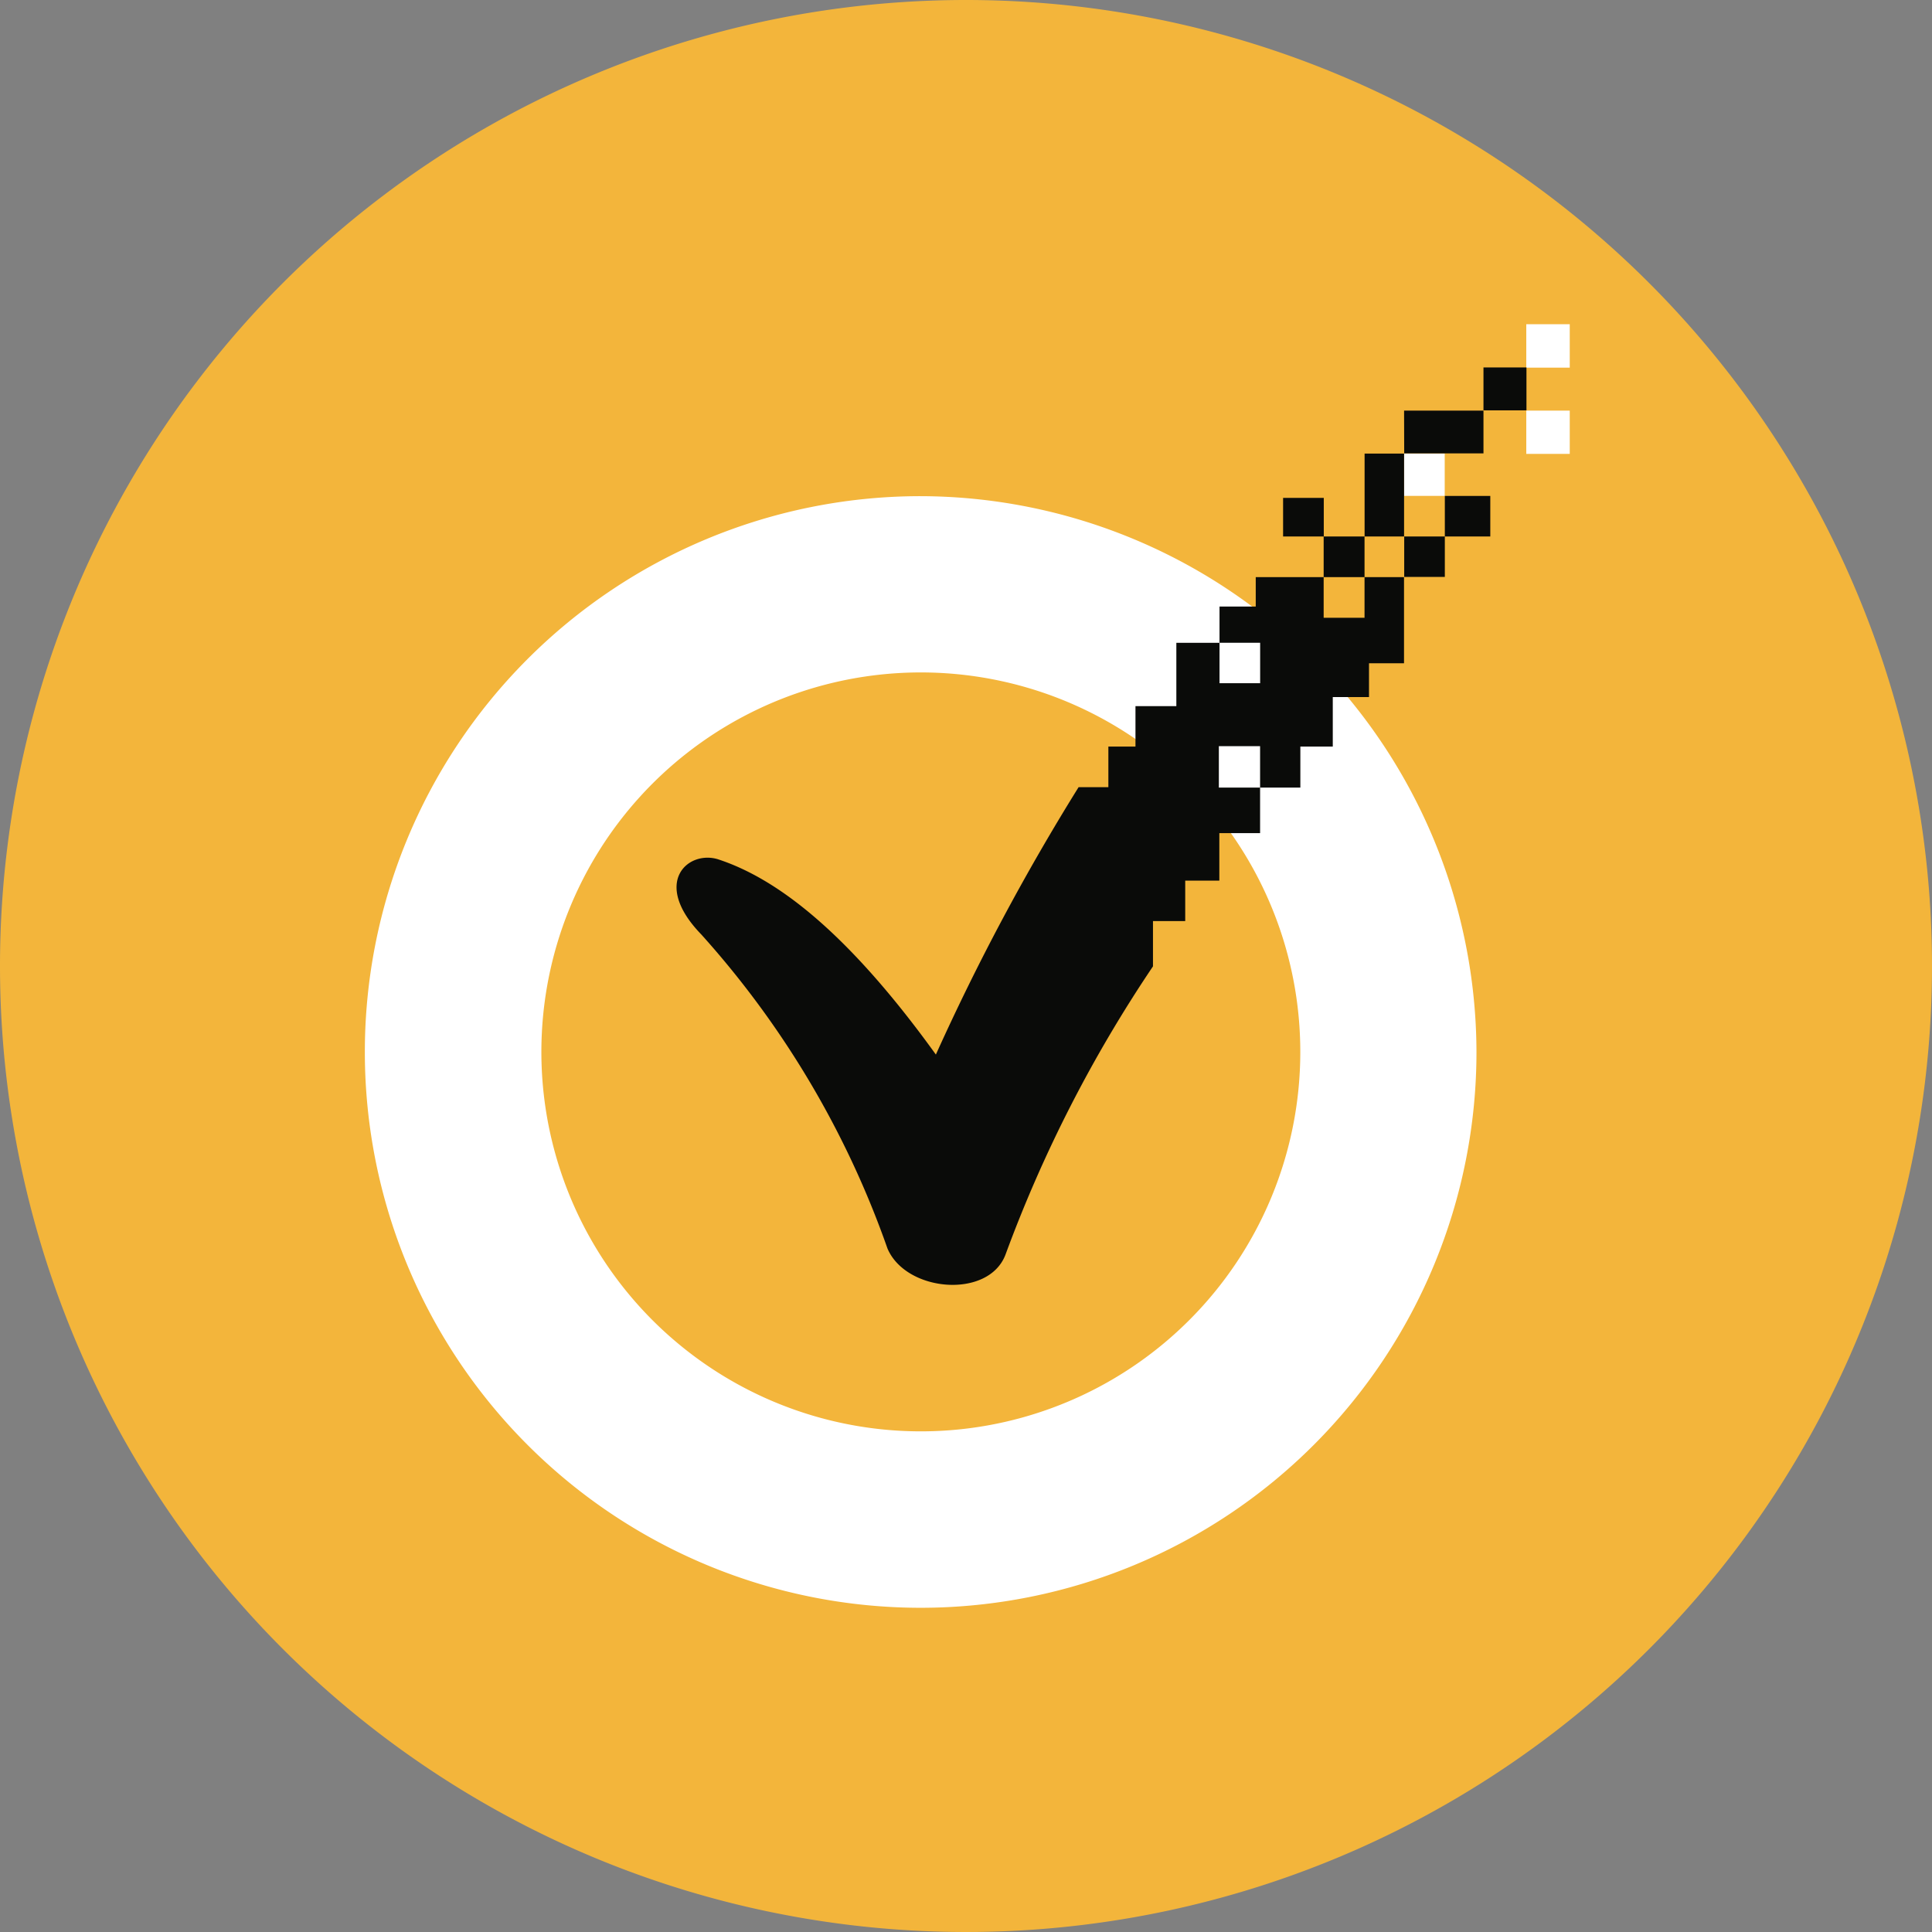
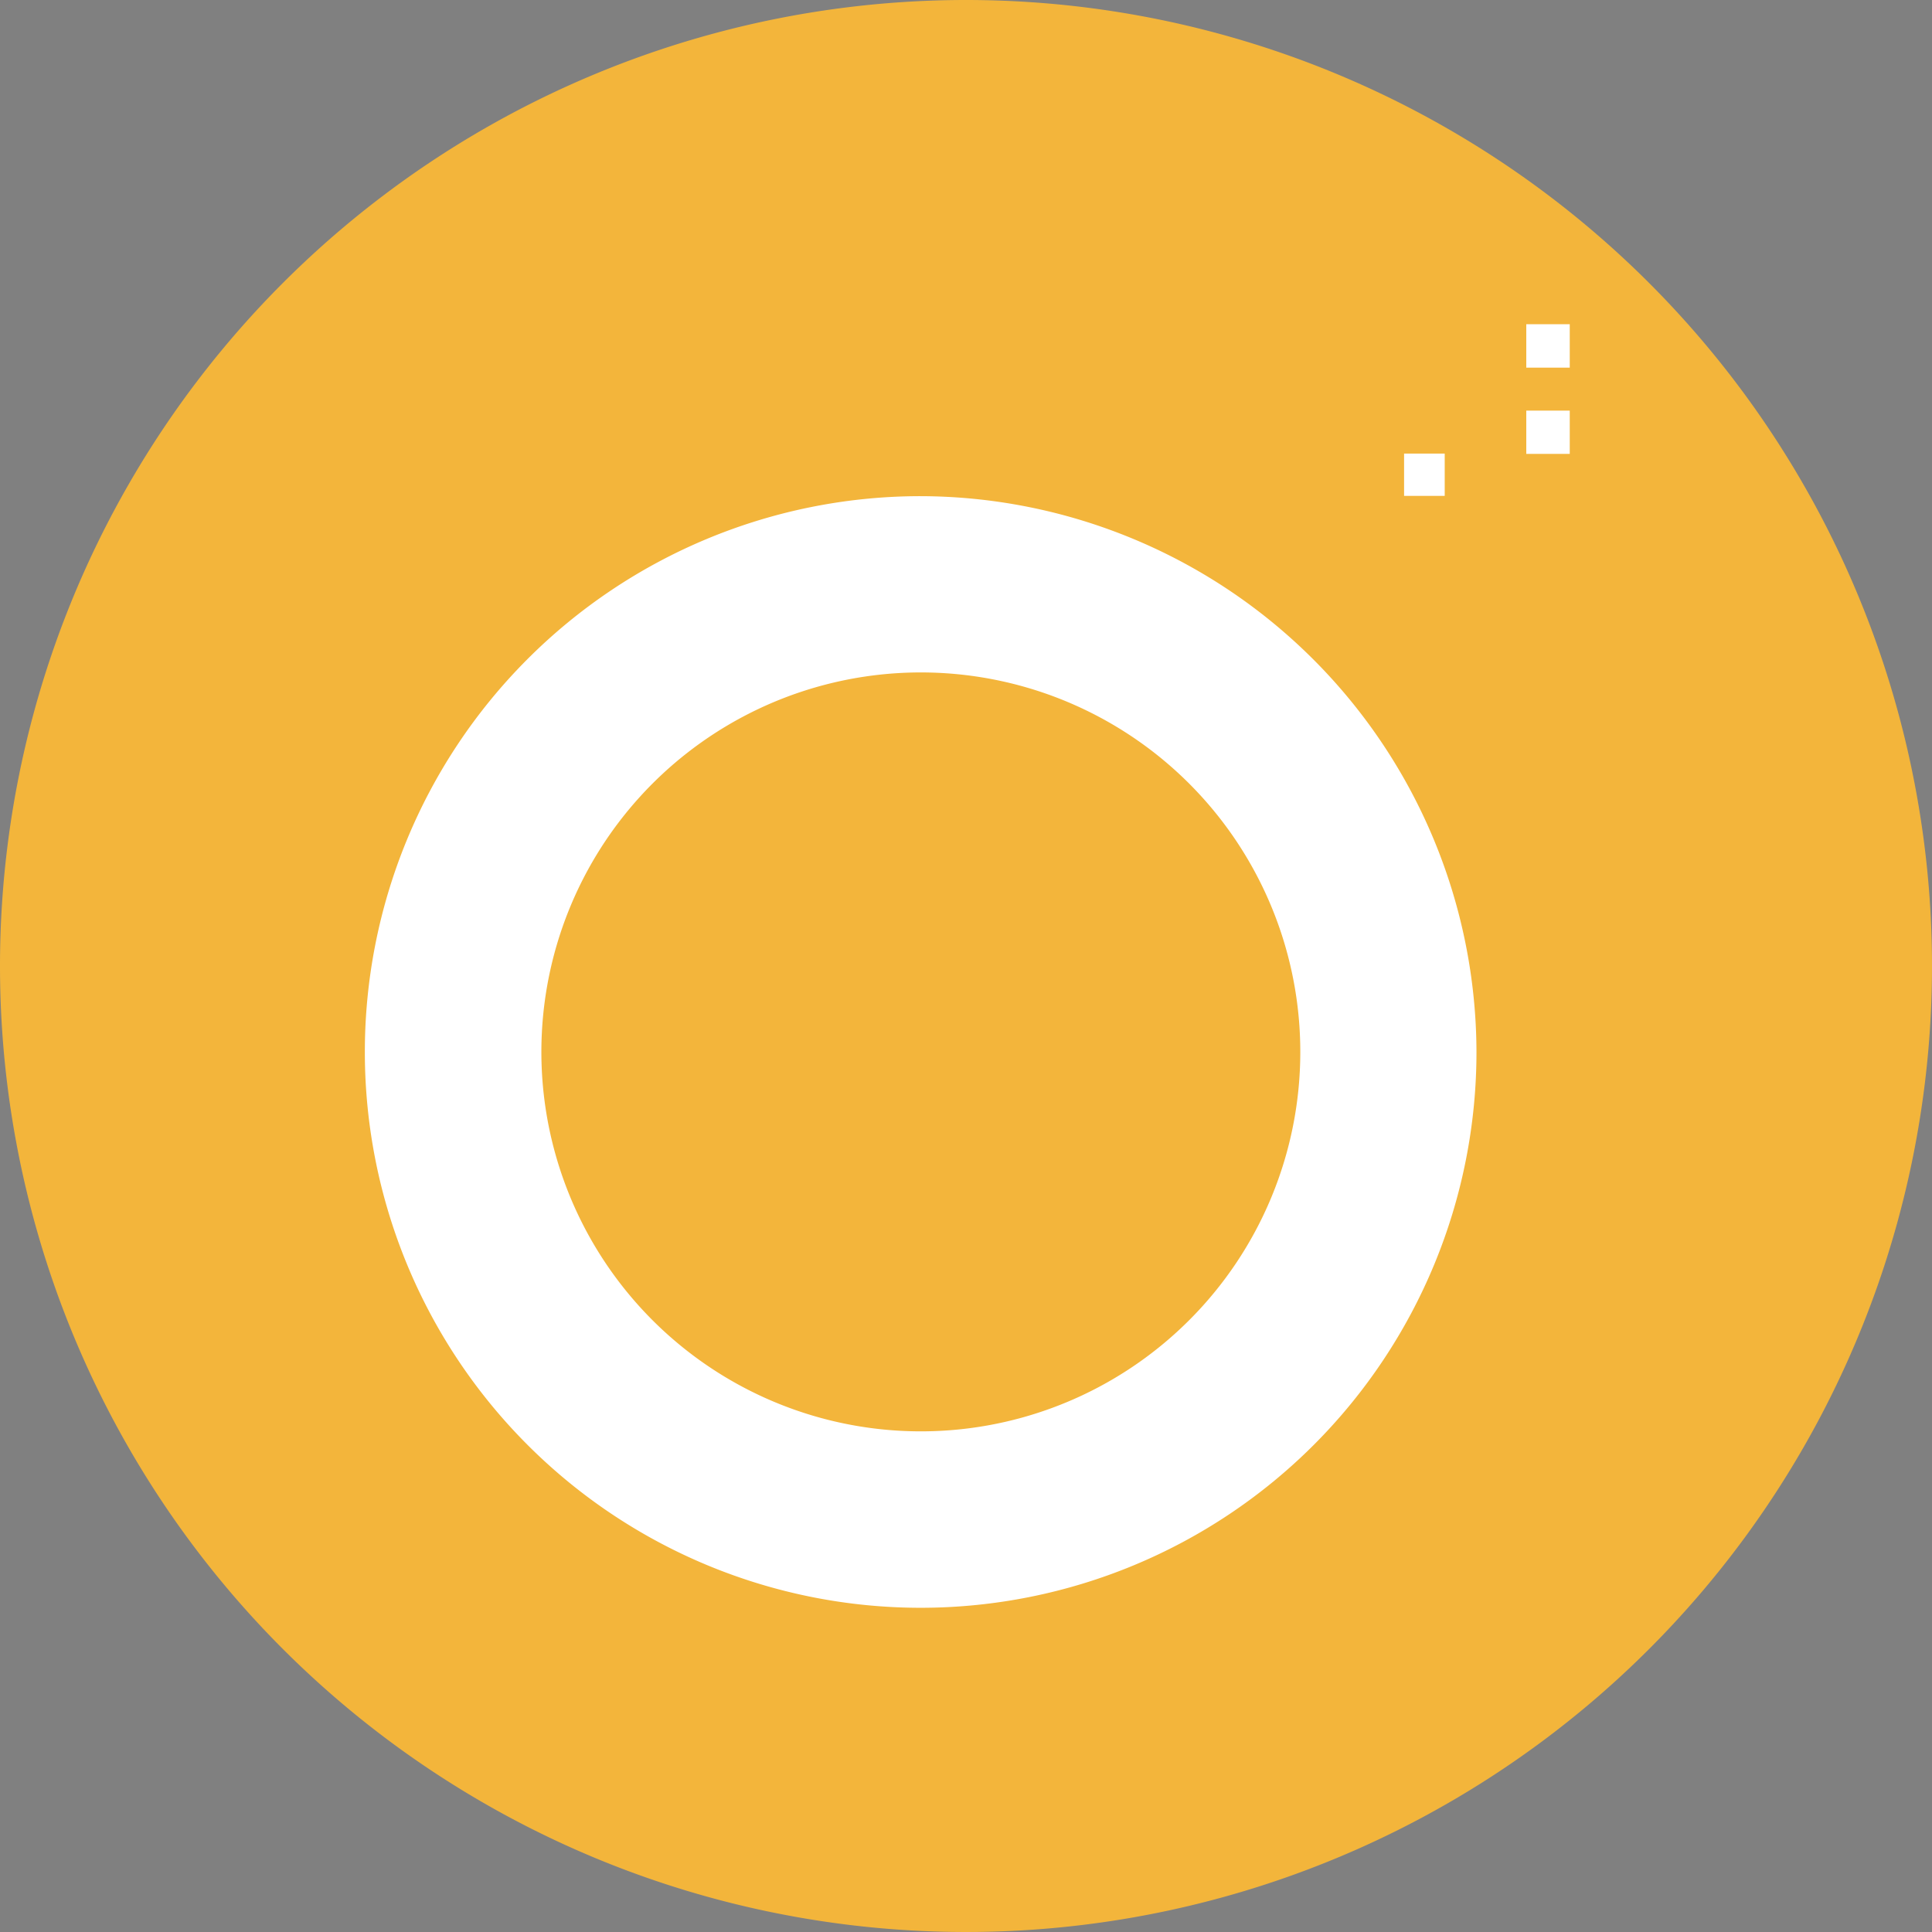
<svg xmlns="http://www.w3.org/2000/svg" width="32" height="32" viewBox="0 0 32 32">
  <rect x="0" y="0" width="32" height="32" fill="#808080" stroke="none" />
  <g transform="translate(-35 -730)">
    <path d="M16,0A16,16,0,1,1,0,16,16,16,0,0,1,16,0Z" transform="translate(35 730)" fill="#f3b53b" />
    <g transform="translate(41 734.782)">
      <path d="M13.69,17.091a6.285,6.285,0,1,1,1.847-4.45,6.281,6.281,0,0,1-1.847,4.45ZM9.228,3.436a9.206,9.206,0,1,0,9.227,9.206A9.229,9.229,0,0,0,9.228,3.436Zm10.052-.7H20V2.019h-.72Zm0-1.429H20V.588h-.72ZM17.256,3.431h.673v-.7h-.673Z" fill="#fff" fill-rule="evenodd" />
-       <path d="M18.793,5.173h.677V4.5h-.677ZM20.8,4.5h.753V3.828H20.8Zm-2.679,0h.674V3.861h-.674Zm2.006.67H20.8V4.5h-.673Zm1.313-2.759h.712V1.7h-.712Zm-1.313.712h1.313V2.415H20.125ZM19.471,4.5h.654V3.127h-.654Zm0,1.346h-.678V5.173H17.668v.487h-.6v.6h.673V6.93h-.673V6.261h-.715V7.31h-.677v.67h-.449v.672h-.493a37.808,37.808,0,0,0-2.364,4.429c-1.513-2.1-2.688-2.935-3.613-3.236-.5-.15-1.1.393-.272,1.247a15.393,15.393,0,0,1,3.083,5.2c.307.727,1.679.841,1.956.1a22.324,22.324,0,0,1,2.442-4.772v-.75H16.5V10.2h.565V9.413h.675V8.659h-.683V7.973h.683v.686h.667l0-.679h.537V7.16h.6V6.6h.58V5.173H19.47v.676" transform="translate(-2.869 -0.396)" fill="#0a0b09" fill-rule="evenodd" />
    </g>
  </g>
</svg>